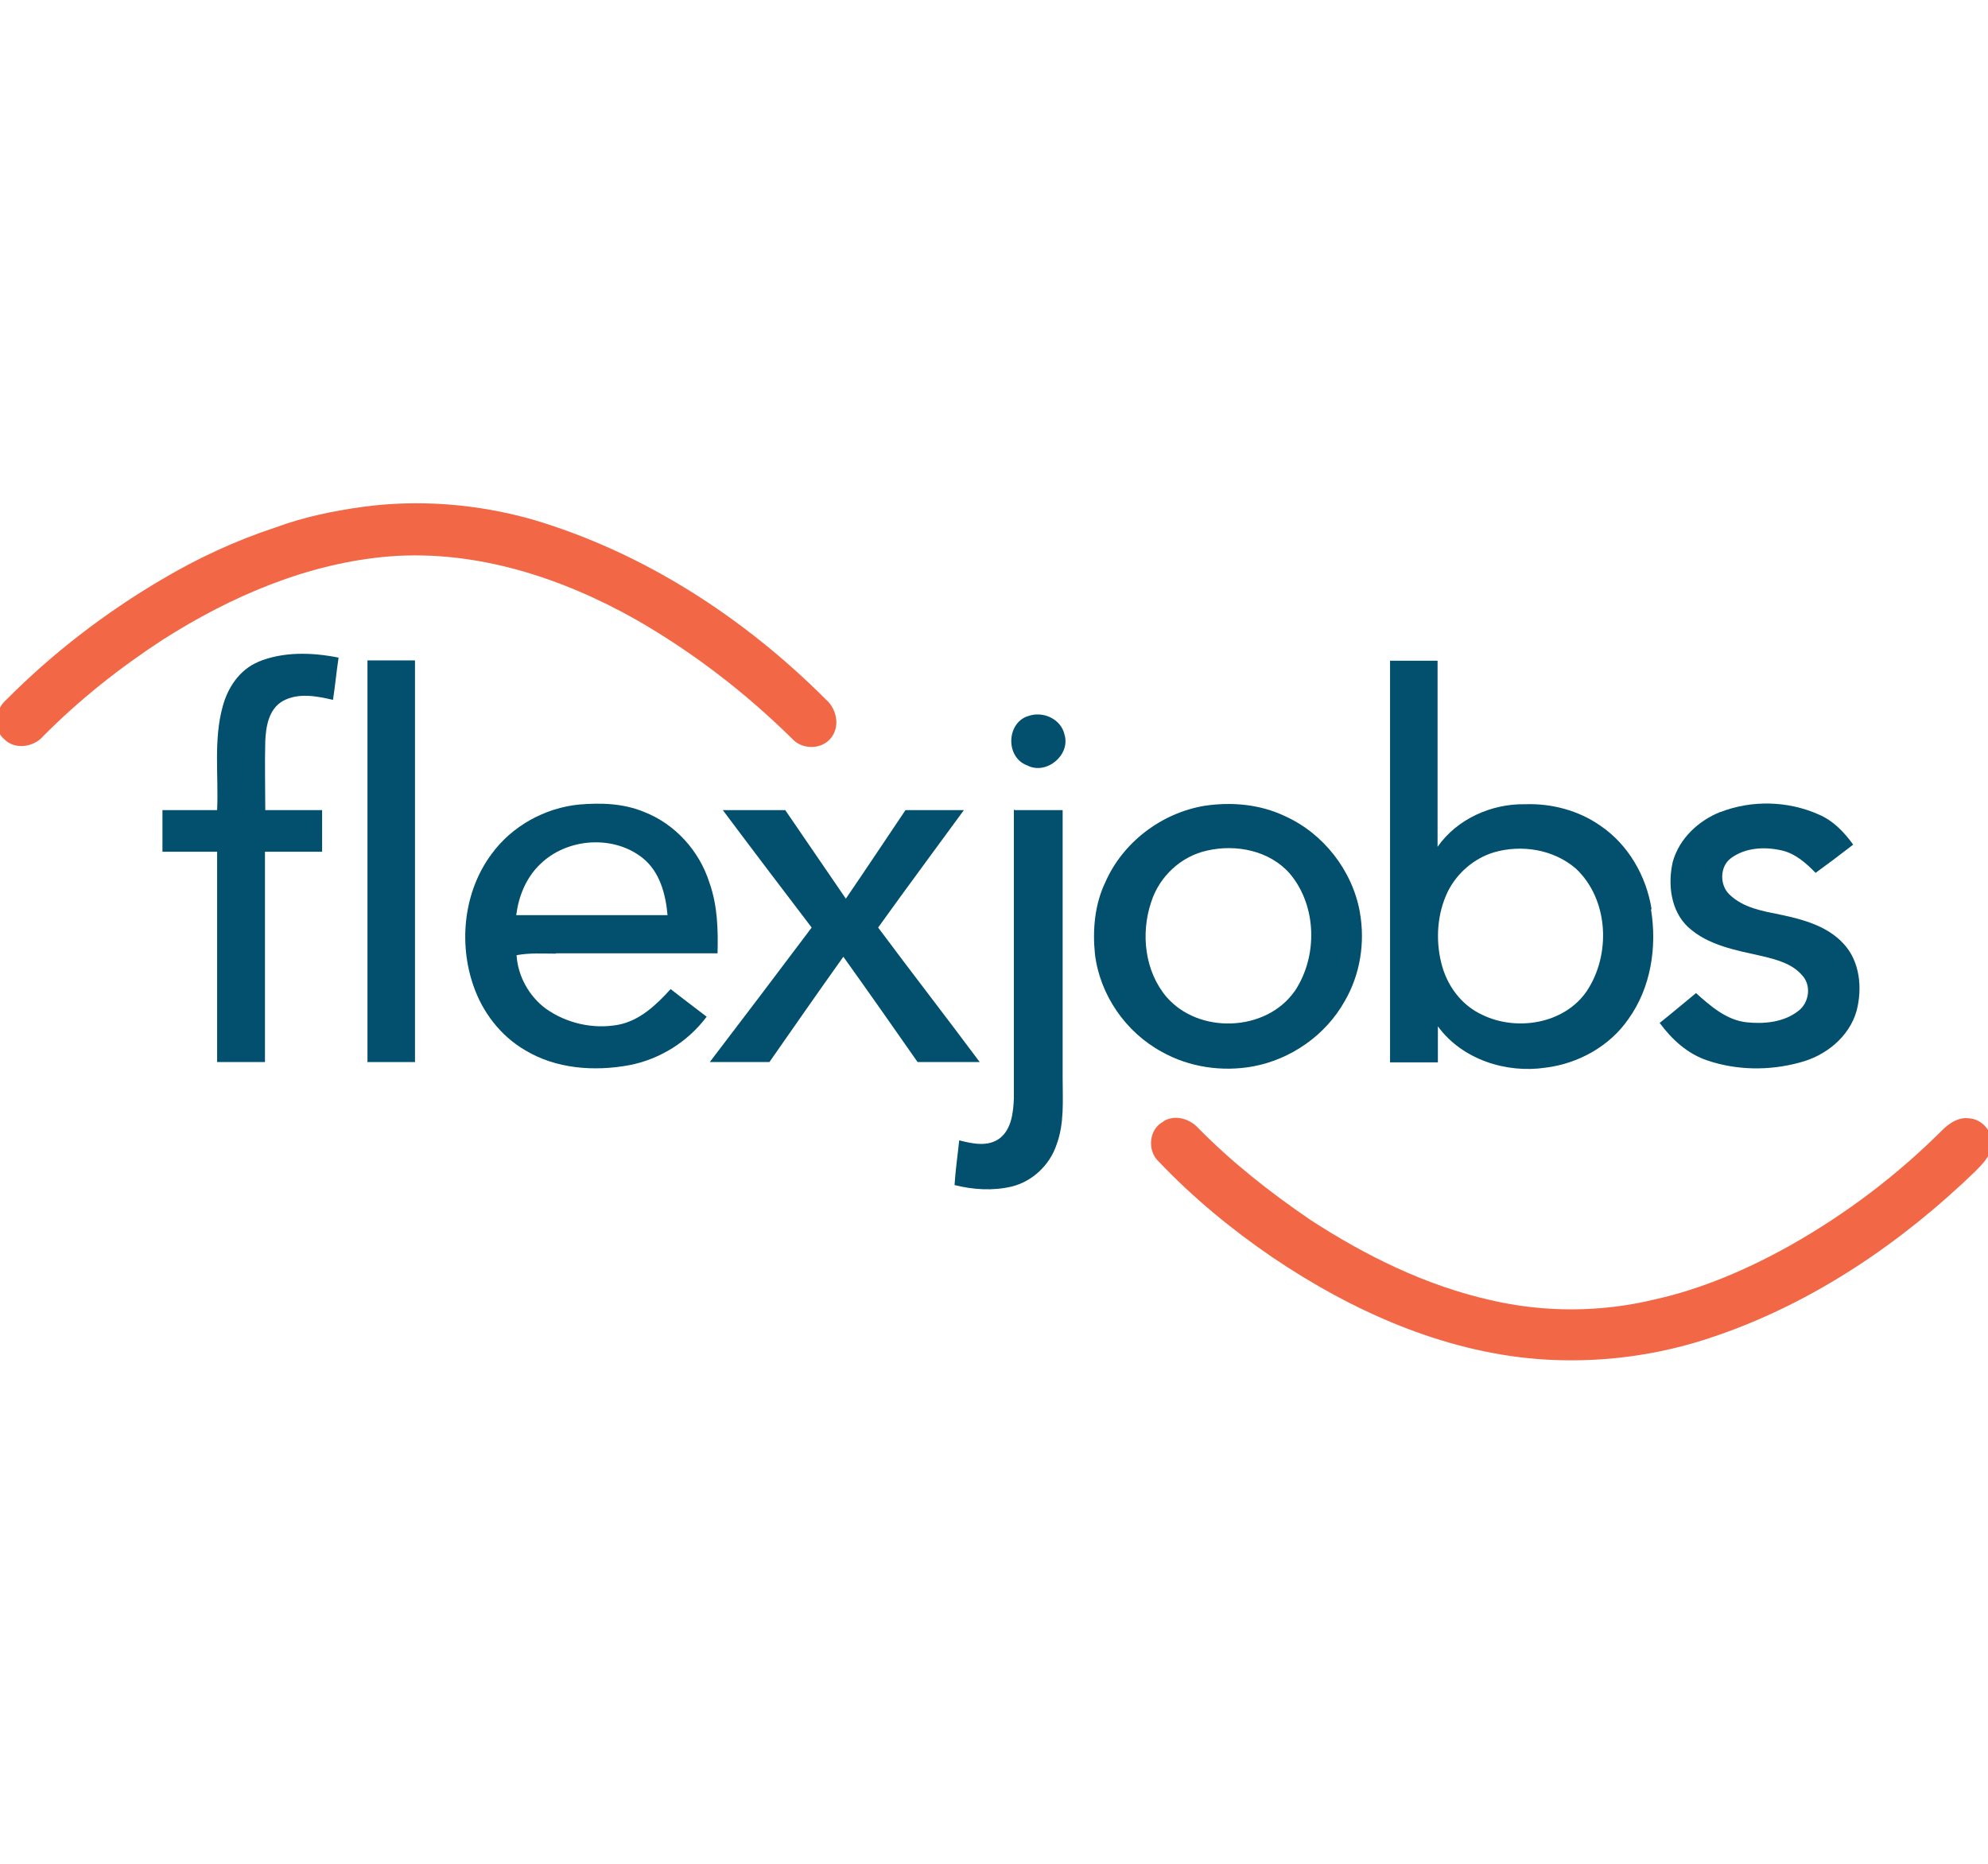
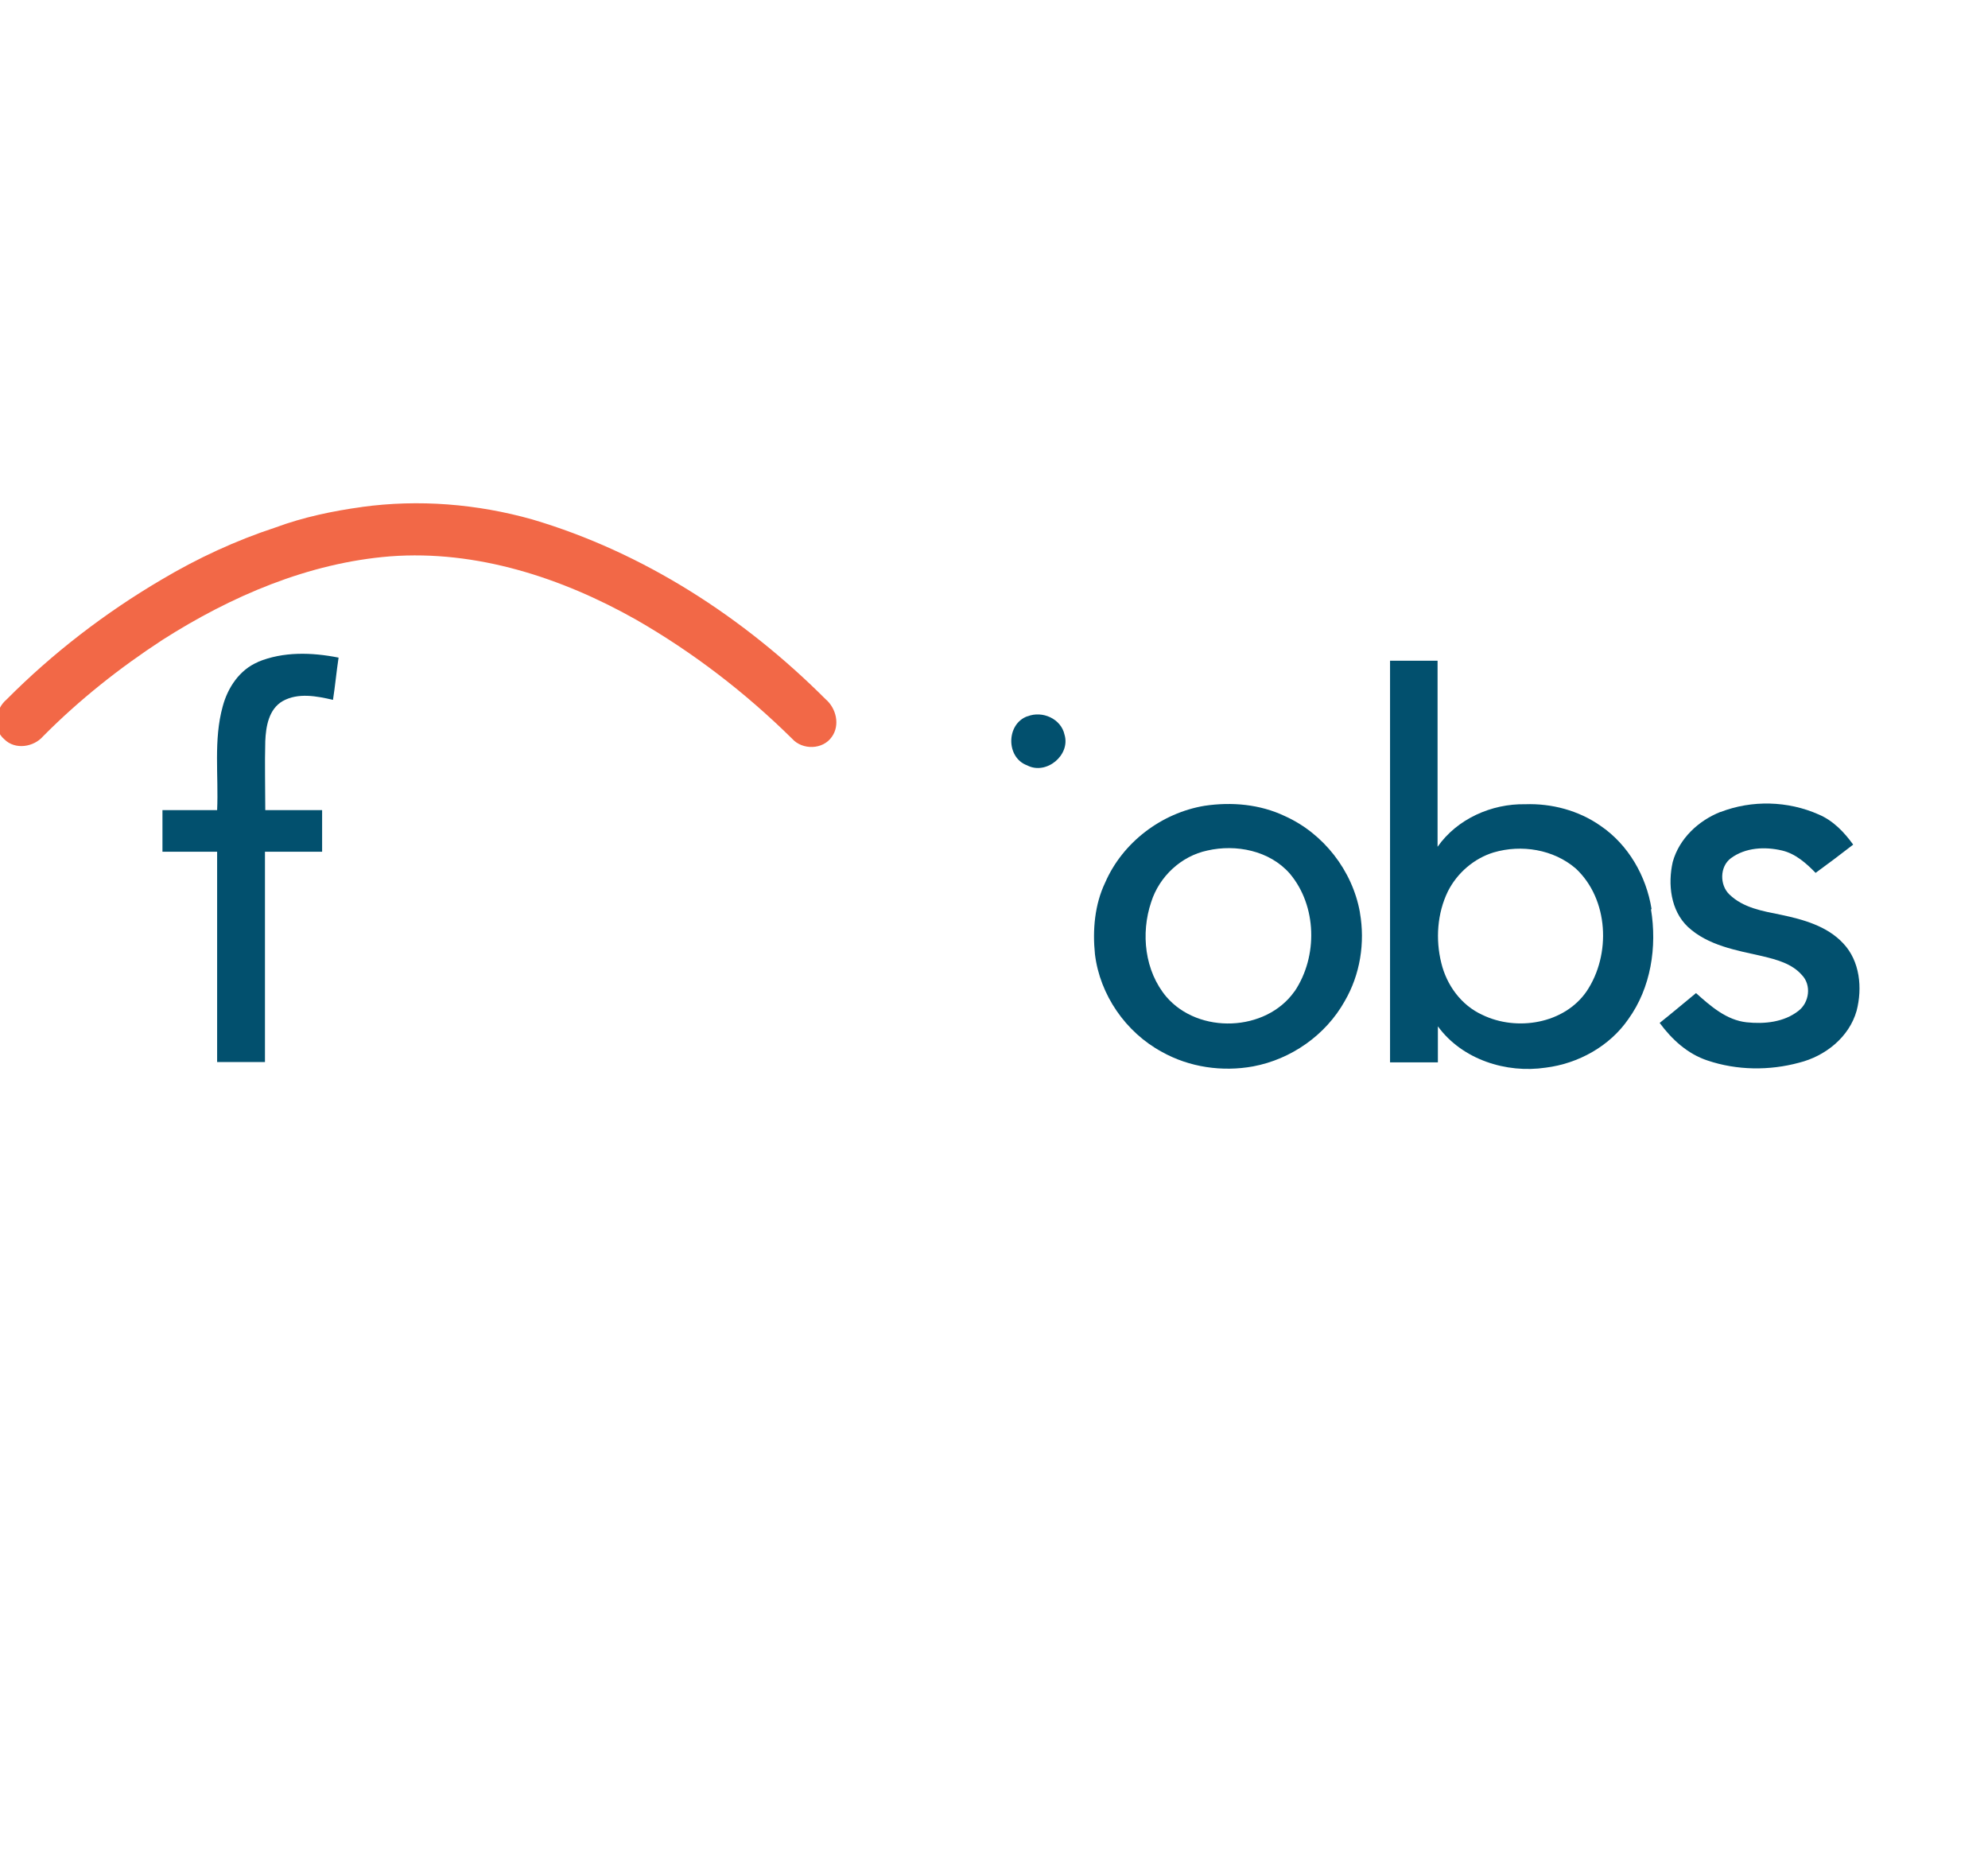
<svg xmlns="http://www.w3.org/2000/svg" id="Layer_1" viewBox="0 0 64 60">
  <defs>
    <style>
      .cls-1 {
        fill: #02506e;
      }

      .cls-2 {
        fill: #f26847;
      }
    </style>
  </defs>
  <path class="cls-2" d="M11.65,16.32c1.83-.25,3.7-.1,5.48.4,3.59,1.06,6.82,3.16,9.45,5.79.34.29.47.83.2,1.21-.29.42-.95.43-1.28.06-1.5-1.48-3.19-2.78-5.02-3.83-2.39-1.35-5.14-2.25-7.92-2.04-2.63.21-5.12,1.28-7.33,2.69-1.38.9-2.68,1.93-3.84,3.1-.3.35-.9.45-1.25.1-.39-.33-.3-.97.07-1.28,1.48-1.49,3.17-2.79,4.99-3.86,1.16-.69,2.39-1.26,3.67-1.68.89-.33,1.84-.53,2.79-.66" />
  <path class="cls-1" d="M8.3,21.31c.82-.34,1.74-.31,2.6-.14-.07.46-.11.91-.18,1.36-.52-.12-1.12-.24-1.62.04-.45.26-.54.82-.56,1.29-.02.74,0,1.48,0,2.22h1.83v1.34h-1.84v6.77h-1.54v-6.77h-1.76v-1.34c.59,0,1.17,0,1.76,0,.05-1.11-.12-2.26.18-3.34.16-.6.54-1.18,1.14-1.43" />
-   <path class="cls-1" d="M11.83,34.19v-12.93h1.53v12.93h-1.53Z" />
  <path class="cls-1" d="M33.08,23.06c.48-.19,1.08.08,1.19.59.2.66-.59,1.31-1.2.99-.69-.25-.68-1.33,0-1.58" />
  <path class="cls-1" d="M55.39,26.14c1.01-.39,2.17-.36,3.16.08.47.2.82.57,1.11.97-.4.31-.81.62-1.21.91-.3-.31-.65-.62-1.08-.72-.55-.13-1.18-.1-1.65.25-.36.27-.36.86-.05,1.16.45.44,1.08.54,1.67.66.71.15,1.48.36,2,.92.54.57.62,1.44.43,2.17-.24.85-1.01,1.46-1.85,1.67-.96.26-2,.25-2.95-.07-.64-.21-1.15-.68-1.54-1.21.39-.31.78-.64,1.17-.96.47.42.98.87,1.63.94.57.06,1.2,0,1.67-.37.35-.27.42-.83.11-1.15-.32-.37-.82-.5-1.28-.61-.84-.19-1.74-.34-2.39-.94-.56-.53-.65-1.38-.49-2.09.21-.76.83-1.33,1.53-1.61" />
-   <path class="cls-1" d="M23.28,26.08c.67,0,1.33,0,2,0,.65.95,1.3,1.9,1.95,2.85.65-.95,1.28-1.9,1.92-2.85.63,0,1.26,0,1.88,0-.92,1.26-1.85,2.51-2.76,3.78,1.08,1.45,2.19,2.88,3.27,4.33h-2c-.79-1.13-1.58-2.26-2.39-3.39-.8,1.12-1.59,2.26-2.38,3.39h-1.92c1.1-1.44,2.19-2.88,3.28-4.33-.96-1.26-1.91-2.51-2.86-3.78" />
-   <path class="cls-1" d="M32.67,26.08h1.54v8.62c0,.72.06,1.47-.2,2.16-.22.65-.78,1.18-1.45,1.34-.6.14-1.23.1-1.83-.05.03-.49.1-.96.15-1.44.43.11.93.22,1.31-.07.38-.3.43-.84.45-1.28v-9.29h.02Z" />
-   <path class="cls-1" d="M17.89,30.69h5.21c.02-.76,0-1.54-.26-2.27-.32-1.02-1.1-1.89-2.1-2.28-.67-.28-1.4-.3-2.1-.24-1.1.11-2.16.69-2.82,1.6-.89,1.2-1.06,2.85-.58,4.23.29.85.87,1.61,1.65,2.07,1,.61,2.24.7,3.37.49.99-.19,1.89-.76,2.49-1.56-.39-.3-.78-.59-1.16-.89-.46.51-1,1.02-1.69,1.15-.81.15-1.67-.05-2.33-.52-.54-.4-.9-1.05-.94-1.72.42-.08.85-.05,1.27-.05M16.62,29.45c.08-.61.32-1.2.77-1.63.87-.85,2.37-.95,3.31-.19.54.44.73,1.15.79,1.83-1.63,0-3.25,0-4.87,0" />
  <path class="cls-1" d="M43.78,29.37c-.24-1.34-1.17-2.54-2.42-3.1-.8-.38-1.71-.46-2.58-.33-1.39.23-2.64,1.18-3.2,2.47-.34.71-.41,1.53-.33,2.31.16,1.31.99,2.51,2.15,3.14.89.5,1.95.65,2.94.47,1.23-.23,2.34-1.01,2.95-2.1.5-.86.66-1.88.49-2.85M41.67,31.92c-.92,1.3-3.08,1.38-4.12.17-.7-.83-.83-2.04-.49-3.05.26-.82.96-1.48,1.81-1.66.92-.21,2,0,2.65.74.88,1.04.91,2.67.16,3.79" />
  <path class="cls-1" d="M53.17,29.27c-.17-1.07-.75-2.08-1.65-2.69-.7-.49-1.57-.72-2.42-.69-1.08-.02-2.19.47-2.82,1.37v-5.99h-1.53v12.93h1.54v-1.16c.78,1.07,2.2,1.52,3.47,1.33,1.05-.13,2.06-.69,2.66-1.56.73-1.01.93-2.33.73-3.54M51.08,31.91c-.72,1.05-2.25,1.3-3.36.76-.68-.31-1.15-.96-1.32-1.67-.19-.76-.13-1.6.21-2.3.3-.6.85-1.07,1.48-1.26.89-.26,1.92-.1,2.64.52,1.06.99,1.14,2.77.35,3.95" />
-   <path class="cls-2" d="M37.45,36.1c.36-.23.84-.09,1.11.2,1.09,1.11,2.32,2.08,3.61,2.96,1.78,1.16,3.72,2.12,5.8,2.59,1.74.41,3.58.4,5.31-.02,1.52-.34,2.98-.97,4.34-1.73,1.81-1.02,3.46-2.27,4.93-3.74.22-.21.5-.4.83-.36.41.02.76.4.73.81.02.37-.28.65-.51.89-2.39,2.31-5.21,4.23-8.37,5.31-1.84.64-3.8.89-5.74.74-3.08-.25-5.99-1.56-8.52-3.27-1.32-.9-2.57-1.93-3.67-3.09-.38-.35-.31-1.05.15-1.28" />
</svg>